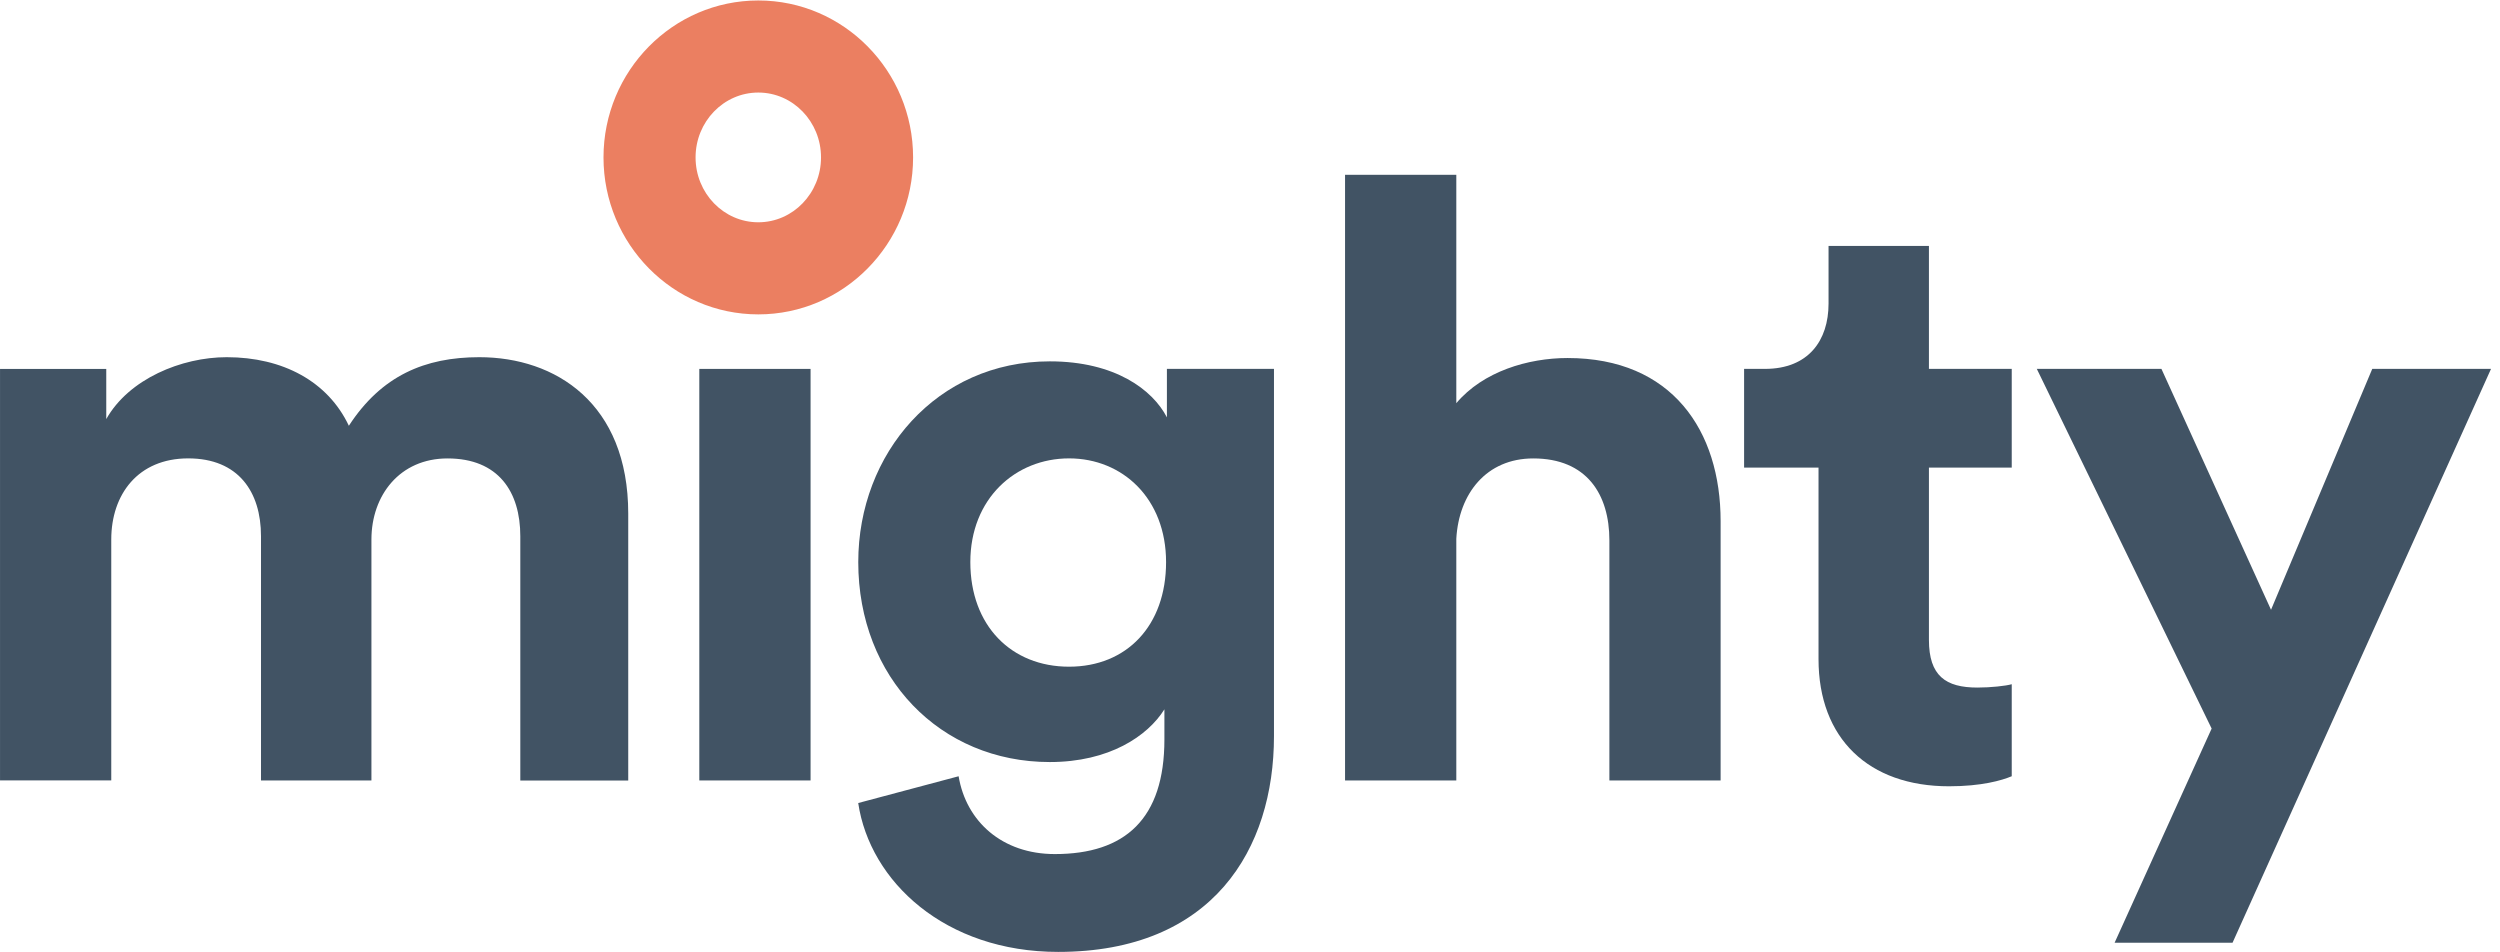
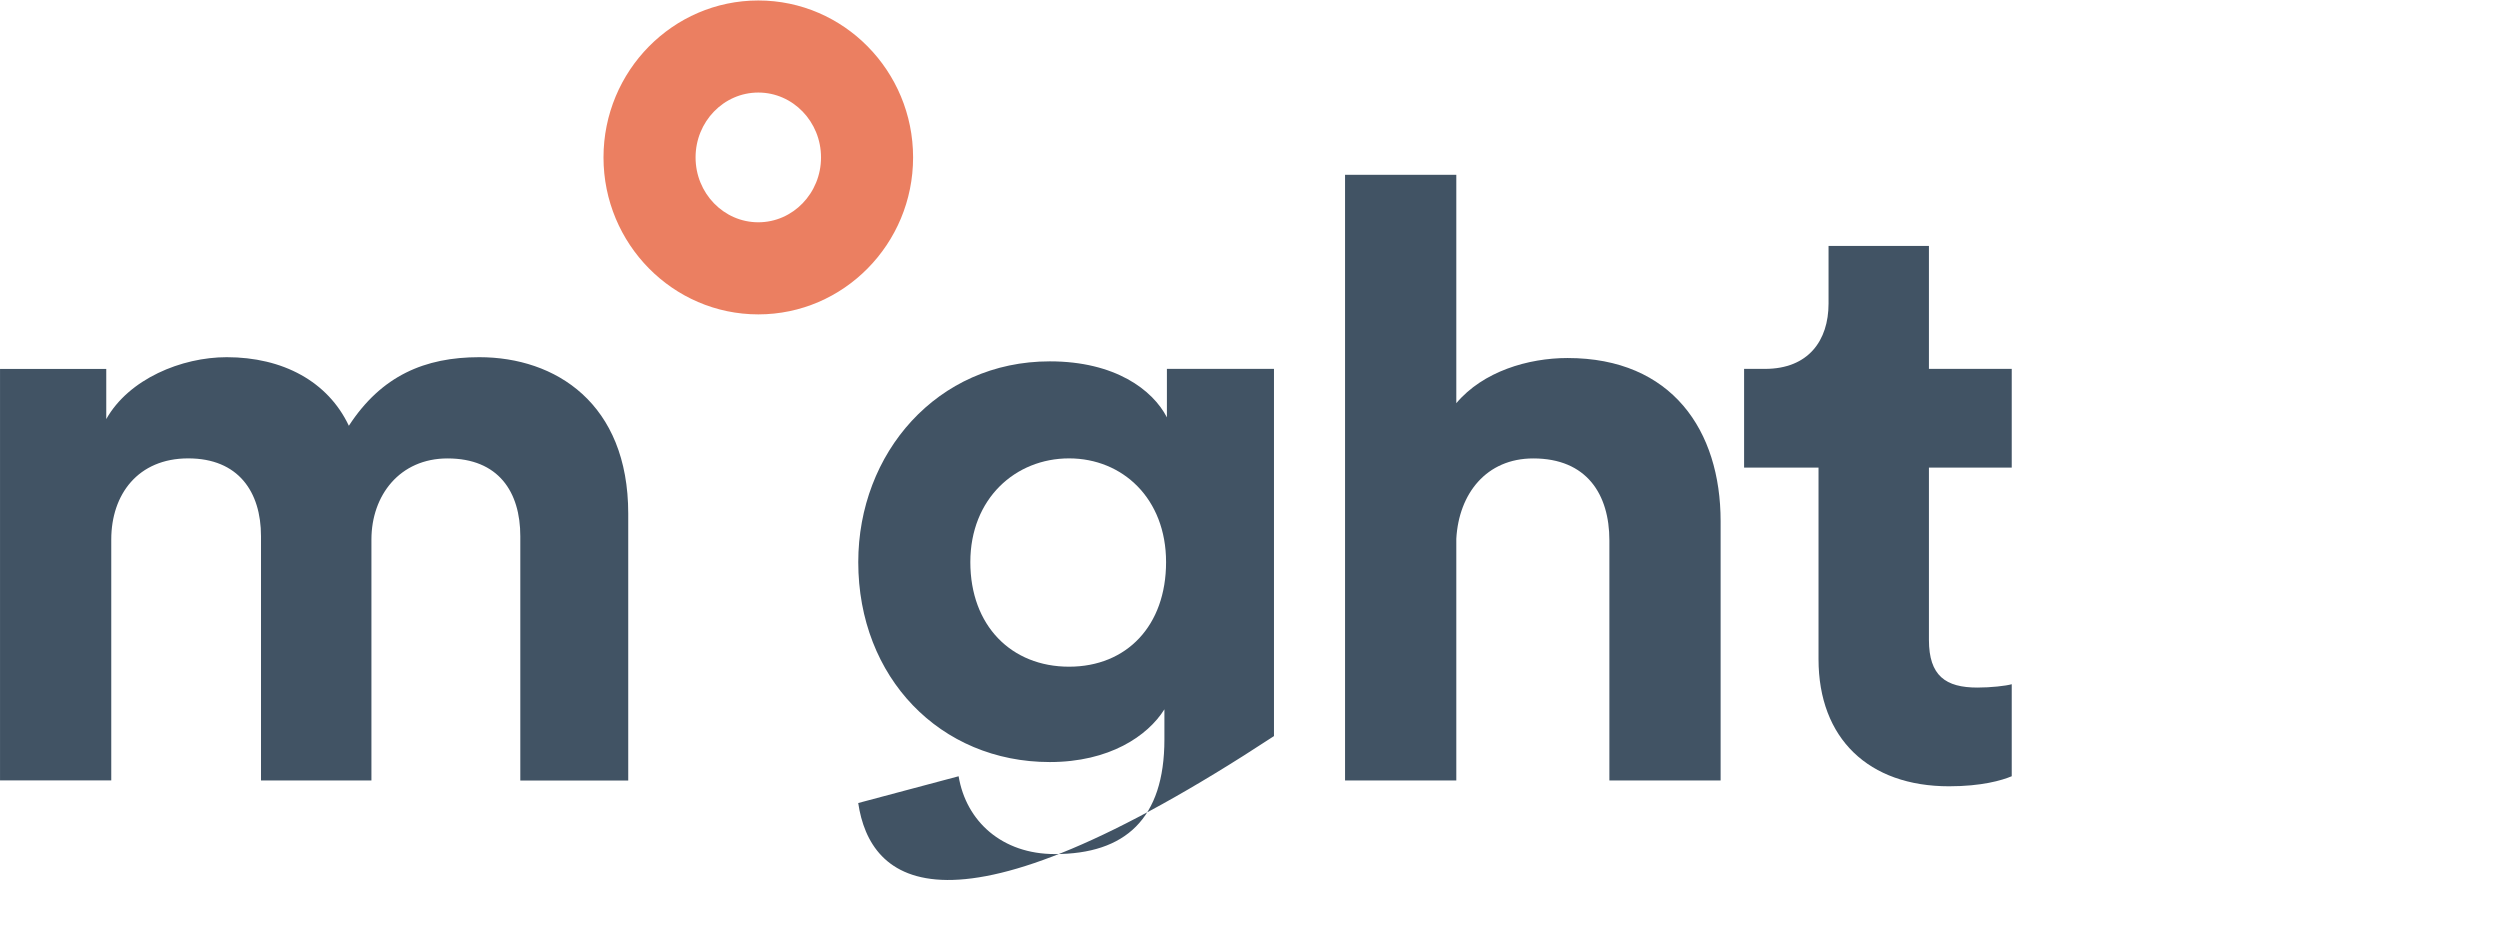
<svg xmlns="http://www.w3.org/2000/svg" width="105" height="40" viewBox="0 0 105 40" fill="none">
  <path d="M0.001 32.779V15.494H4.463V17.602C5.412 15.915 7.624 15.002 9.522 15.002C11.876 15.002 13.774 16.021 14.652 17.883C16.022 15.775 17.849 15.002 20.132 15.002C23.329 15.002 26.386 16.935 26.386 21.573V32.781H21.853V22.521C21.853 20.66 20.939 19.254 18.796 19.254C16.793 19.254 15.6 20.8 15.6 22.661V32.779H10.962V22.52C10.962 20.658 10.013 19.252 7.905 19.252C5.798 19.252 4.673 20.763 4.673 22.66V32.778H0L0.001 32.779Z" fill="#415364" />
-   <path d="M29.371 32.779V15.494H34.044V32.779H29.371Z" fill="#415364" />
-   <path d="M40.262 32.603C40.578 34.5 42.089 35.871 44.303 35.871C47.253 35.871 48.905 34.395 48.905 31.057V29.792C48.202 30.916 46.587 32.006 44.092 32.006C39.489 32.006 36.047 28.458 36.047 23.609C36.047 19.041 39.349 15.177 44.092 15.177C46.833 15.177 48.413 16.372 49.01 17.53V15.493H53.507V30.916C53.507 35.659 50.942 39.98 44.443 39.98C39.7 39.98 36.537 37.03 36.045 33.727L40.261 32.603H40.262ZM48.975 23.609C48.975 20.939 47.148 19.252 44.9 19.252C42.651 19.252 40.754 20.939 40.754 23.609C40.754 26.279 42.476 28.001 44.9 28.001C47.323 28.001 48.975 26.279 48.975 23.609Z" fill="#415364" />
+   <path d="M40.262 32.603C40.578 34.5 42.089 35.871 44.303 35.871C47.253 35.871 48.905 34.395 48.905 31.057V29.792C48.202 30.916 46.587 32.006 44.092 32.006C39.489 32.006 36.047 28.458 36.047 23.609C36.047 19.041 39.349 15.177 44.092 15.177C46.833 15.177 48.413 16.372 49.01 17.53V15.493H53.507V30.916C39.7 39.98 36.537 37.03 36.045 33.727L40.261 32.603H40.262ZM48.975 23.609C48.975 20.939 47.148 19.252 44.9 19.252C42.651 19.252 40.754 20.939 40.754 23.609C40.754 26.279 42.476 28.001 44.9 28.001C47.323 28.001 48.975 26.279 48.975 23.609Z" fill="#415364" />
  <path d="M61.165 32.779H56.492V7.343H61.165V16.934C62.288 15.599 64.186 15.037 65.837 15.037C70.229 15.037 72.266 18.094 72.266 21.889V32.779H67.594V22.696C67.594 20.763 66.645 19.254 64.397 19.254C62.429 19.254 61.271 20.73 61.165 22.627V32.779Z" fill="#415364" />
  <path d="M81.015 15.493H84.493V19.638H81.015V26.875C81.015 28.386 81.718 28.878 83.052 28.878C83.614 28.878 84.247 28.808 84.493 28.737V32.602C84.071 32.778 83.228 33.024 81.859 33.024C78.486 33.024 76.378 31.021 76.378 27.683V19.638H73.252V15.493H74.129C75.956 15.493 76.799 14.298 76.799 12.752V10.328H81.015V15.493Z" fill="#415364" />
-   <path d="M88.814 39.594L92.889 30.6L85.546 15.493H90.78L95.383 25.611L99.635 15.493H104.623L93.767 39.594H88.814Z" fill="#415364" />
  <path d="M31.849 13.204C28.264 13.204 25.347 10.246 25.347 6.612C25.347 2.977 28.264 0.02 31.849 0.02C35.434 0.02 38.35 2.977 38.35 6.612C38.35 10.246 35.434 13.204 31.849 13.204ZM31.849 3.887C30.395 3.887 29.214 5.109 29.214 6.612C29.214 8.114 30.395 9.336 31.849 9.336C33.302 9.336 34.483 8.114 34.483 6.612C34.483 5.109 33.302 3.887 31.849 3.887Z" fill="#EB7F61" />
</svg>